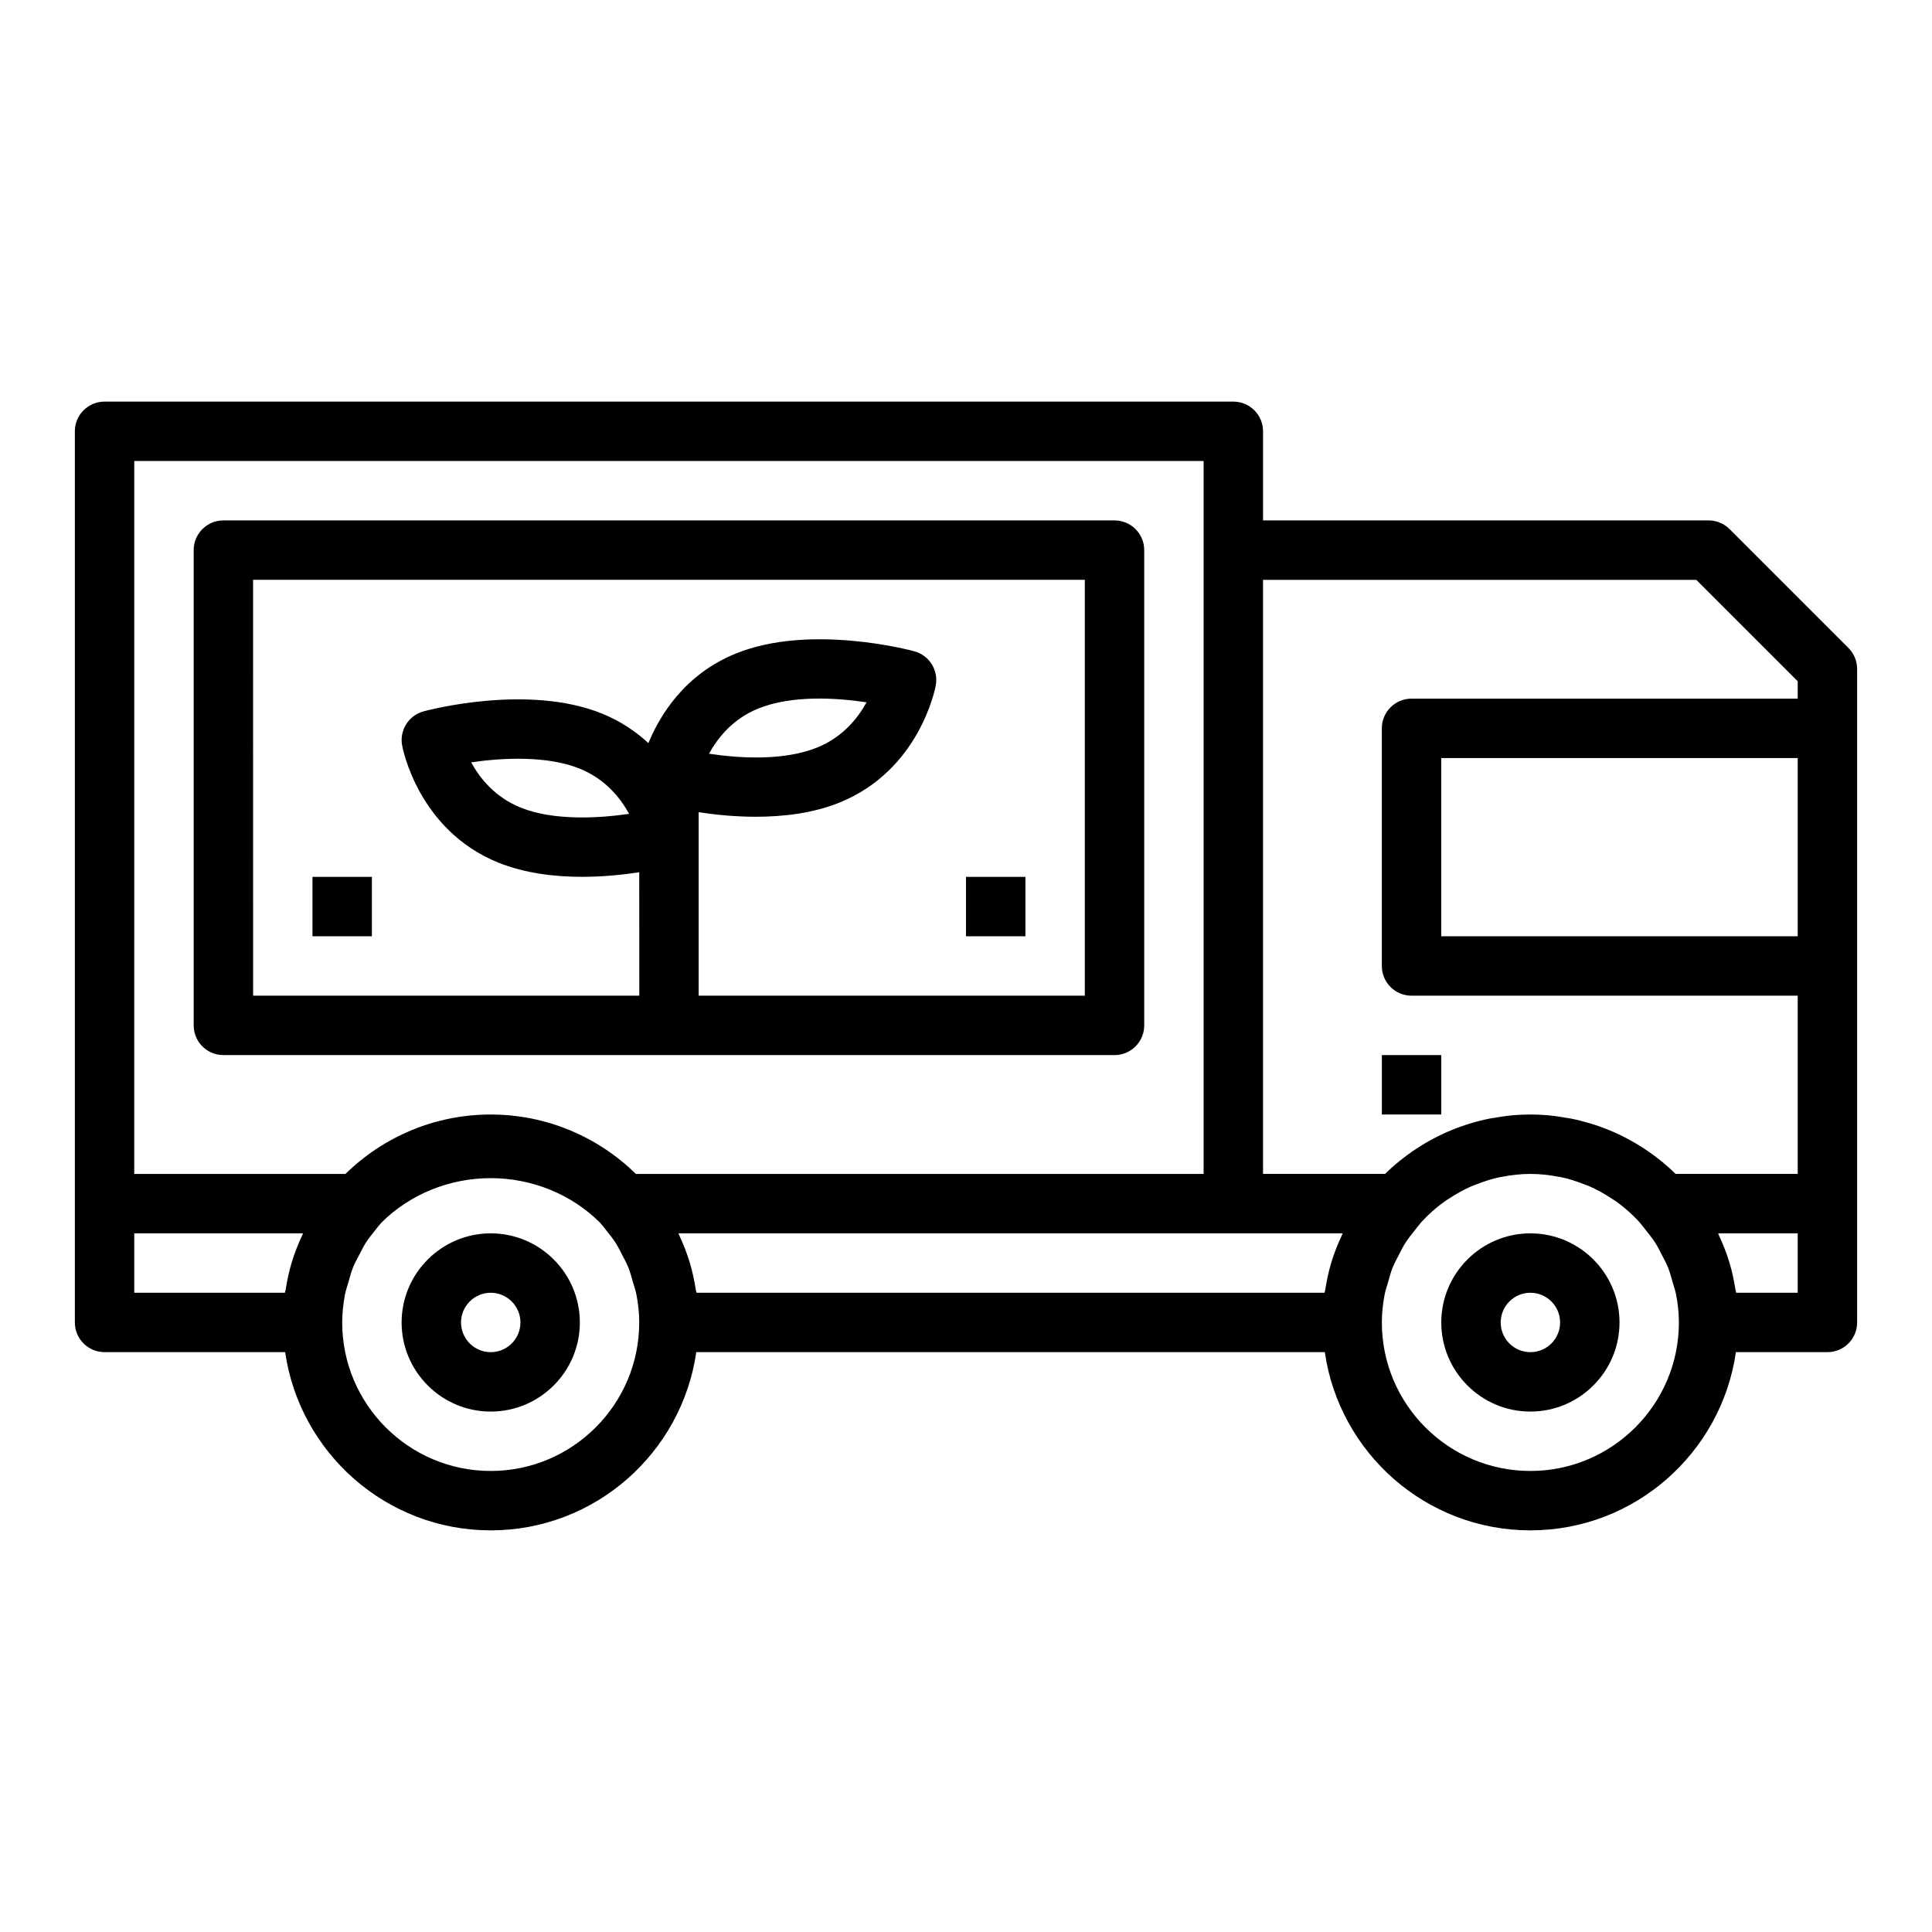
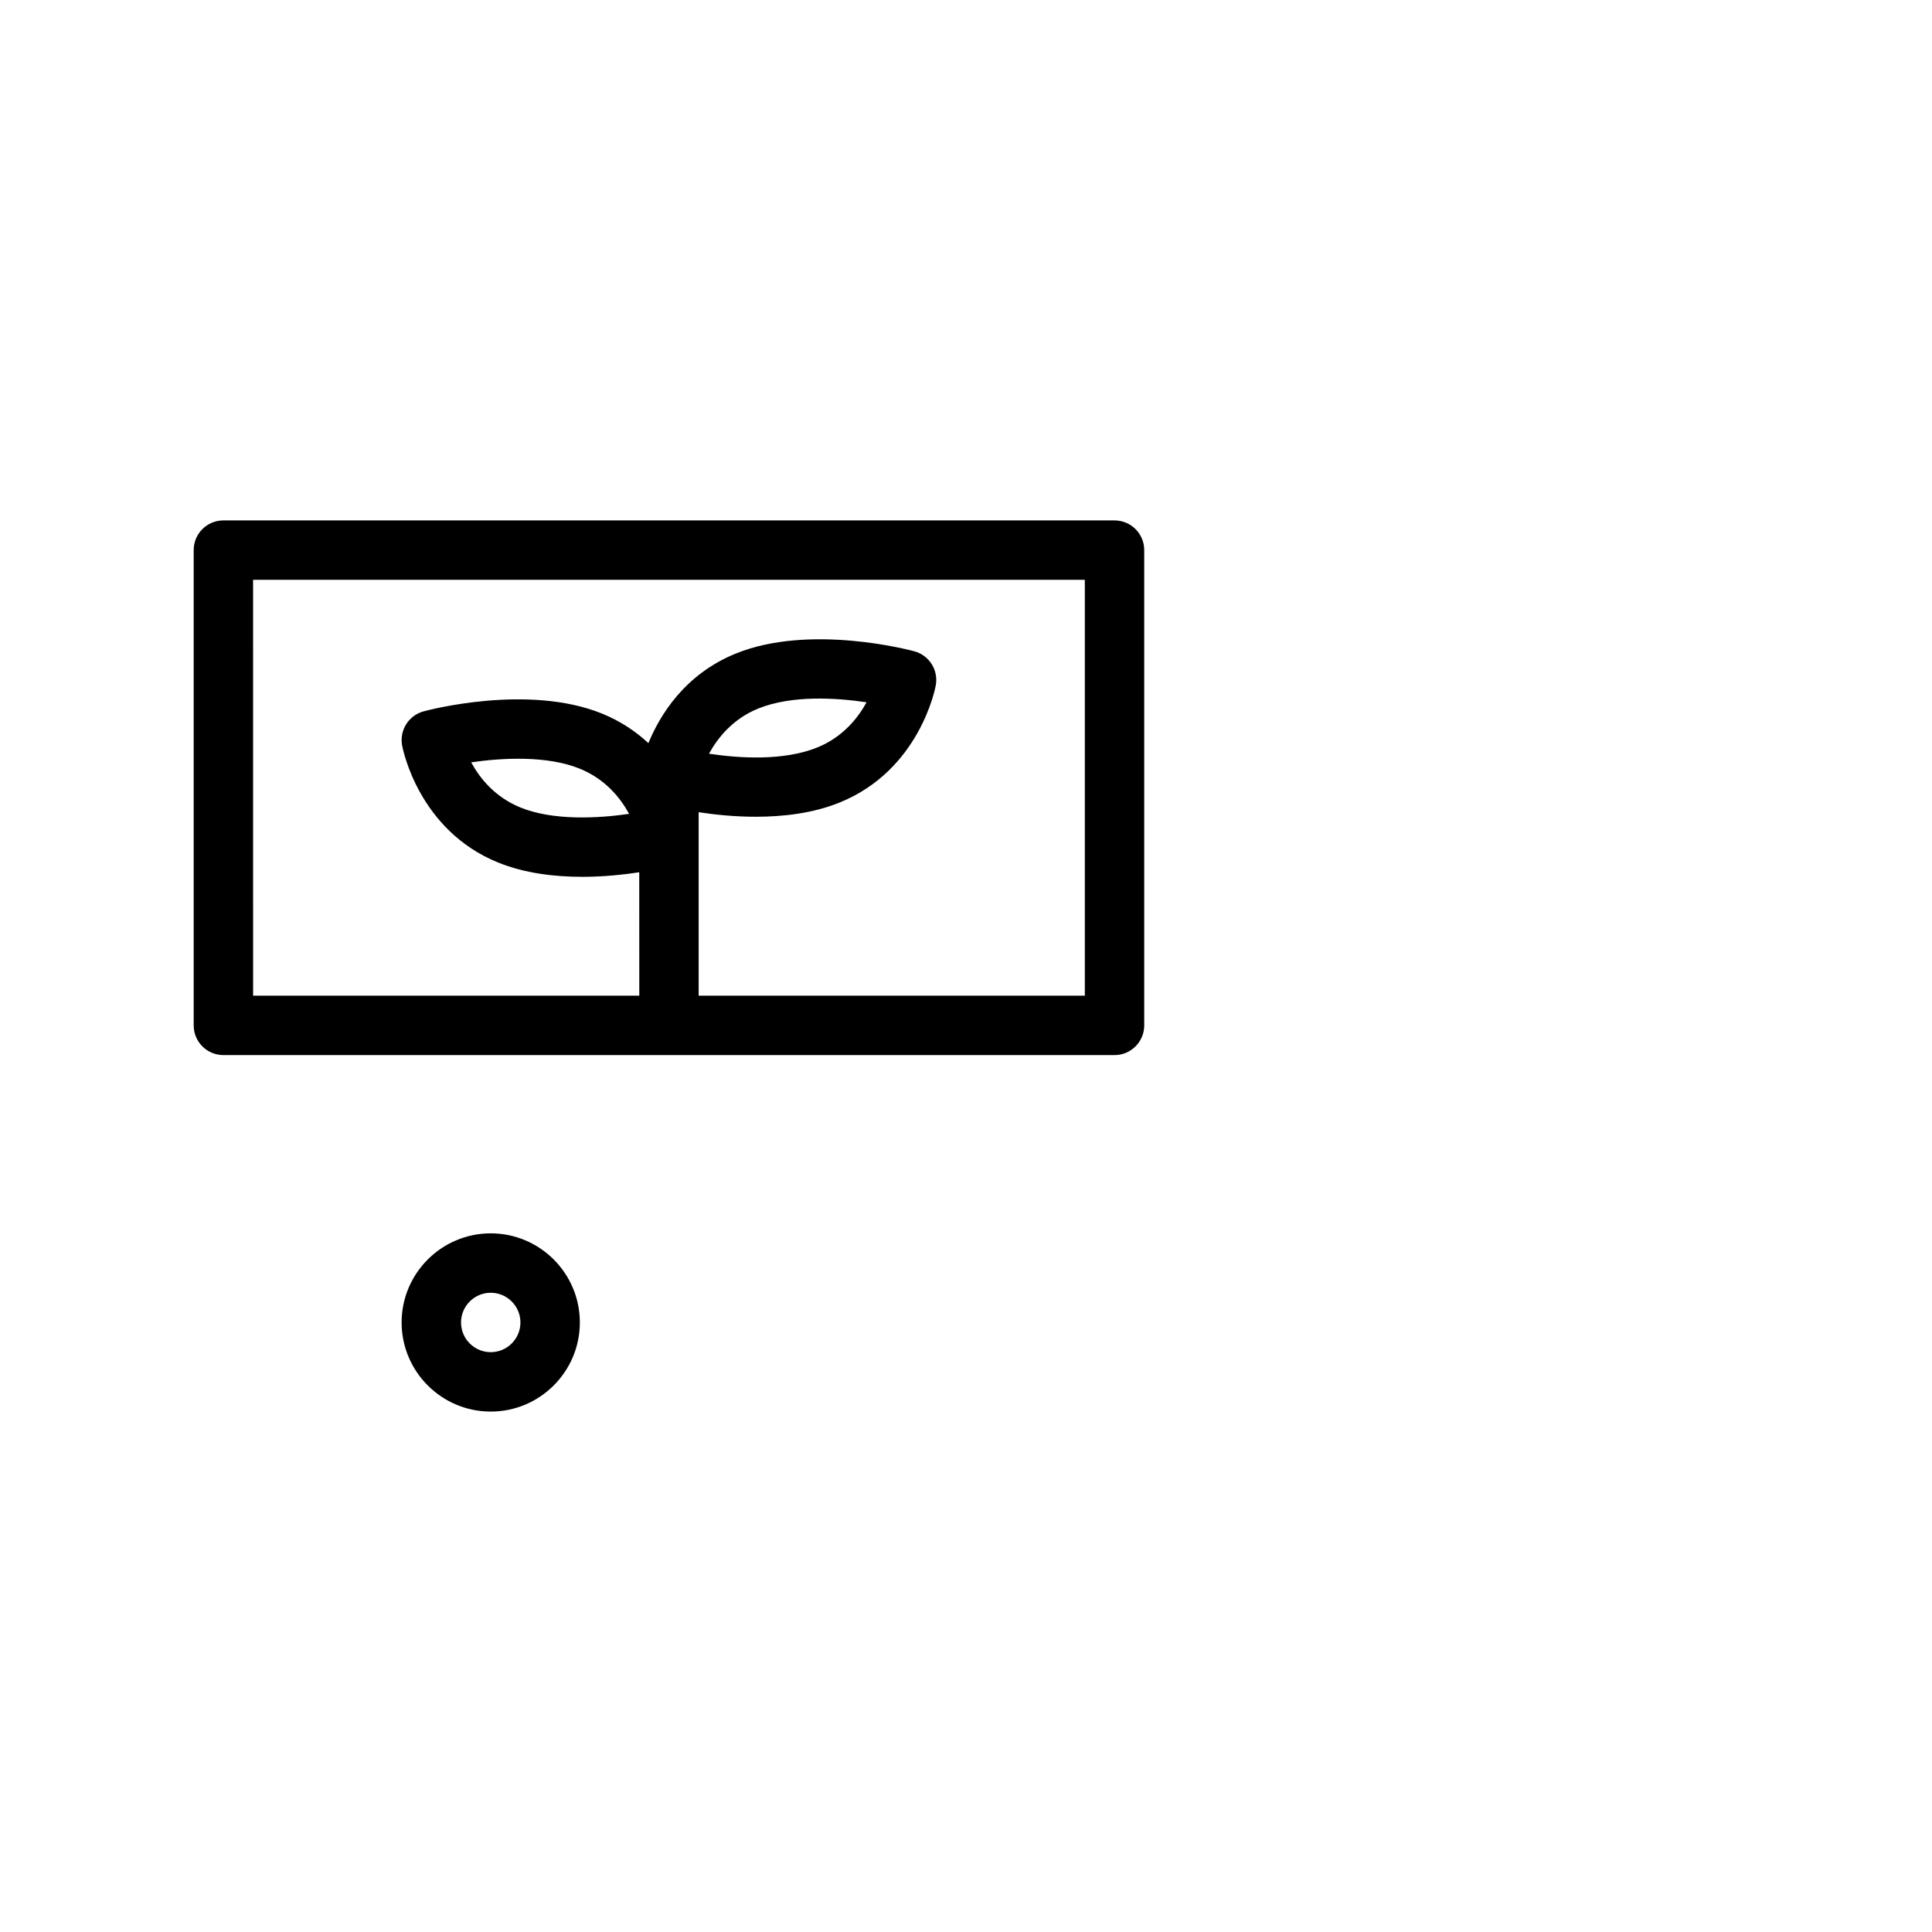
<svg xmlns="http://www.w3.org/2000/svg" fill="#000000" width="800px" height="800px" version="1.1" viewBox="144 144 512 512">
  <g>
    <path d="m274.05 470.85c-13.02 0-23.617 10.598-23.617 23.617 0 13.02 10.598 23.617 23.617 23.617s23.617-10.598 23.617-23.617c0-13.023-10.598-23.617-23.617-23.617zm0 31.488c-4.336 0-7.871-3.527-7.871-7.871s3.535-7.871 7.871-7.871 7.871 3.527 7.871 7.871-3.535 7.871-7.871 7.871z" />
-     <path d="m549.57 470.85c-13.02 0-23.617 10.598-23.617 23.617 0 13.02 10.598 23.617 23.617 23.617 13.02 0 23.617-10.598 23.617-23.617 0-13.023-10.598-23.617-23.617-23.617zm0 31.488c-4.336 0-7.871-3.527-7.871-7.871s3.535-7.871 7.871-7.871c4.336 0 7.871 3.527 7.871 7.871s-3.531 7.871-7.871 7.871z" />
    <path d="m439.36 423.61c4.344 0 7.871-3.519 7.871-7.871v-125.95c0-4.352-3.527-7.871-7.871-7.871h-236.16c-4.344 0-7.871 3.519-7.871 7.871v125.95c0 4.352 3.527 7.871 7.871 7.871zm-228.29-125.95h220.42v110.21h-102.34v-48.625c4.258 0.645 9.484 1.203 15.137 1.203 7.297 0 15.191-0.922 22.199-3.762 21.16-8.559 25.34-30.148 25.504-31.062 0.738-4.031-1.73-7.949-5.676-9.02-1.125-0.316-27.656-7.367-47.273 0.574-13.641 5.519-20.207 16.438-23.207 23.758-3.281-3.039-7.312-5.809-12.32-7.84-19.633-7.941-46.16-0.883-47.273-0.574-3.945 1.07-6.414 4.992-5.676 9.02 0.164 0.914 4.352 22.508 25.504 31.062 7.016 2.832 14.902 3.762 22.199 3.762 5.652 0 10.879-0.559 15.137-1.203l0.012 32.707h-102.34zm120.82 46.082c2.32-4.234 6.344-9.258 13.059-11.973 8.965-3.621 20.789-2.832 28.695-1.652-2.32 4.234-6.344 9.258-13.059 11.973-8.961 3.629-20.777 2.848-28.695 1.652zm-21.176 15.941c-8.414 1.227-20.184 1.801-28.742-1.668-6.793-2.754-10.809-7.754-13.105-11.988 8.414-1.227 20.184-1.801 28.742 1.668 6.793 2.746 10.805 7.75 13.105 11.988z" />
-     <path d="m633.85 315.71-31.488-31.488c-1.473-1.477-3.477-2.305-5.562-2.305h-118.08v-23.617c0-4.352-3.527-7.871-7.871-7.871h-299.14c-4.344 0-7.871 3.519-7.871 7.871v236.16c0 4.352 3.527 7.871 7.871 7.871h47.863c3.84 26.656 26.773 47.23 54.473 47.23 27.703 0 50.633-20.578 54.473-47.23h166.57c3.84 26.656 26.773 47.23 54.473 47.23 27.703 0 50.633-20.578 54.473-47.23l24.254 0.004c4.344 0 7.871-3.519 7.871-7.871v-173.18c0-2.098-0.828-4.098-2.309-5.57zm-13.438 76.414h-94.465v-47.23h94.465zm-26.875-94.461 26.875 26.875v4.609h-102.34c-4.344 0-7.871 3.519-7.871 7.871v62.977c0 4.352 3.527 7.871 7.871 7.871h102.34v47.23h-32.355c-0.023-0.023-0.047-0.039-0.062-0.055-1.258-1.227-2.566-2.394-3.938-3.496-0.031-0.023-0.062-0.047-0.102-0.07-5.457-4.367-11.746-7.731-18.602-9.785-0.016 0-0.023-0.008-0.039-0.008-1.66-0.496-3.344-0.922-5.062-1.266-0.363-0.07-0.73-0.102-1.102-0.164-1.371-0.242-2.746-0.48-4.156-0.613-1.793-0.188-3.602-0.281-5.43-0.281s-3.637 0.094-5.441 0.277c-1.41 0.141-2.785 0.379-4.164 0.613-0.363 0.062-0.723 0.094-1.086 0.164-1.723 0.34-3.41 0.762-5.07 1.266-0.016 0-0.023 0.008-0.039 0.008-6.856 2.055-13.145 5.414-18.602 9.785-0.031 0.023-0.062 0.047-0.102 0.07-1.371 1.102-2.676 2.266-3.938 3.496-0.023 0.023-0.047 0.039-0.062 0.055h-32.344v-157.43zm-96.707 180.86c-0.008 0.016-0.008 0.031-0.016 0.047-0.699 2.32-1.203 4.723-1.598 7.164-0.047 0.293-0.148 0.566-0.188 0.852l-166.45-0.004c-0.039-0.293-0.141-0.566-0.188-0.852-0.395-2.441-0.898-4.84-1.598-7.164-0.008-0.016-0.008-0.031-0.016-0.047-0.754-2.496-1.715-4.894-2.801-7.227-0.07-0.148-0.102-0.309-0.172-0.449l147.04 0.004h28.969c-0.07 0.148-0.109 0.309-0.172 0.449-1.098 2.336-2.055 4.731-2.812 7.227zm-317.25-212.35h283.39v188.93l-150.45-0.004c-9.941-9.723-23.523-15.742-38.484-15.742-14.965 0-28.551 6.023-38.484 15.742h-55.98zm0 204.67h44.715c-0.07 0.148-0.109 0.309-0.172 0.449-1.086 2.332-2.047 4.731-2.801 7.227-0.012 0.016-0.02 0.031-0.02 0.055-0.699 2.32-1.203 4.723-1.598 7.164-0.047 0.281-0.152 0.559-0.199 0.848h-39.926zm94.465 62.977c-21.703 0-39.359-17.656-39.359-39.359 0-2.566 0.285-5.062 0.754-7.484 0.211-1.102 0.605-2.156 0.914-3.234 0.363-1.281 0.691-2.574 1.18-3.801 0.496-1.234 1.148-2.41 1.77-3.59 0.512-0.977 0.984-1.977 1.574-2.906 0.746-1.172 1.629-2.266 2.512-3.371 0.566-0.715 1.125-1.434 1.738-2.109 7.469-7.438 17.934-11.746 28.914-11.746s21.445 4.305 28.914 11.746c0.613 0.668 1.172 1.395 1.738 2.109 0.875 1.102 1.754 2.195 2.504 3.371 0.59 0.93 1.07 1.93 1.582 2.914 0.621 1.18 1.266 2.348 1.762 3.582 0.488 1.227 0.82 2.527 1.188 3.809 0.309 1.078 0.699 2.125 0.914 3.227 0.477 2.422 0.762 4.918 0.762 7.481 0 21.703-17.656 39.363-39.359 39.363zm275.52 0c-21.703 0-39.359-17.656-39.359-39.359 0-2.566 0.285-5.062 0.754-7.484 0.211-1.102 0.605-2.156 0.914-3.234 0.363-1.281 0.691-2.574 1.18-3.801 0.496-1.234 1.148-2.41 1.77-3.59 0.512-0.977 0.984-1.977 1.574-2.906 0.746-1.172 1.629-2.266 2.512-3.371 0.73-0.922 1.426-1.867 2.234-2.707 0.426-0.441 0.852-0.875 1.289-1.301 1.434-1.371 2.953-2.637 4.574-3.777 0.473-0.332 0.969-0.637 1.457-0.945 1.707-1.094 3.488-2.094 5.359-2.914 0.426-0.188 0.875-0.332 1.309-0.504 2.031-0.805 4.125-1.504 6.305-1.961 0.227-0.047 0.465-0.062 0.691-0.109 2.414-0.473 4.894-0.758 7.438-0.758 2.543 0 5.023 0.285 7.43 0.746 0.227 0.047 0.465 0.062 0.691 0.109 2.18 0.457 4.273 1.156 6.305 1.961 0.434 0.172 0.883 0.316 1.309 0.504 1.875 0.82 3.652 1.82 5.359 2.914 0.488 0.309 0.977 0.613 1.457 0.945 1.621 1.141 3.141 2.41 4.574 3.777 0.441 0.426 0.875 0.859 1.289 1.301 0.812 0.852 1.504 1.793 2.234 2.715 0.875 1.102 1.754 2.195 2.504 3.371 0.59 0.93 1.07 1.93 1.582 2.914 0.621 1.18 1.266 2.348 1.762 3.582 0.488 1.227 0.82 2.527 1.188 3.809 0.309 1.078 0.699 2.125 0.914 3.227 0.48 2.426 0.762 4.922 0.762 7.484 0 21.703-17.656 39.363-39.359 39.363zm70.848-47.234h-16.312c-0.039-0.293-0.141-0.566-0.188-0.852-0.395-2.441-0.898-4.84-1.598-7.164-0.008-0.016-0.008-0.031-0.016-0.047-0.754-2.496-1.715-4.894-2.801-7.227-0.07-0.148-0.102-0.309-0.172-0.449l21.086 0.004z" />
-     <path d="m510.21 423.61h15.742v15.742h-15.742z" />
-     <path d="m400 376.38h15.742v15.742h-15.742z" />
-     <path d="m226.81 376.38h15.742v15.742h-15.742z" />
  </g>
</svg>